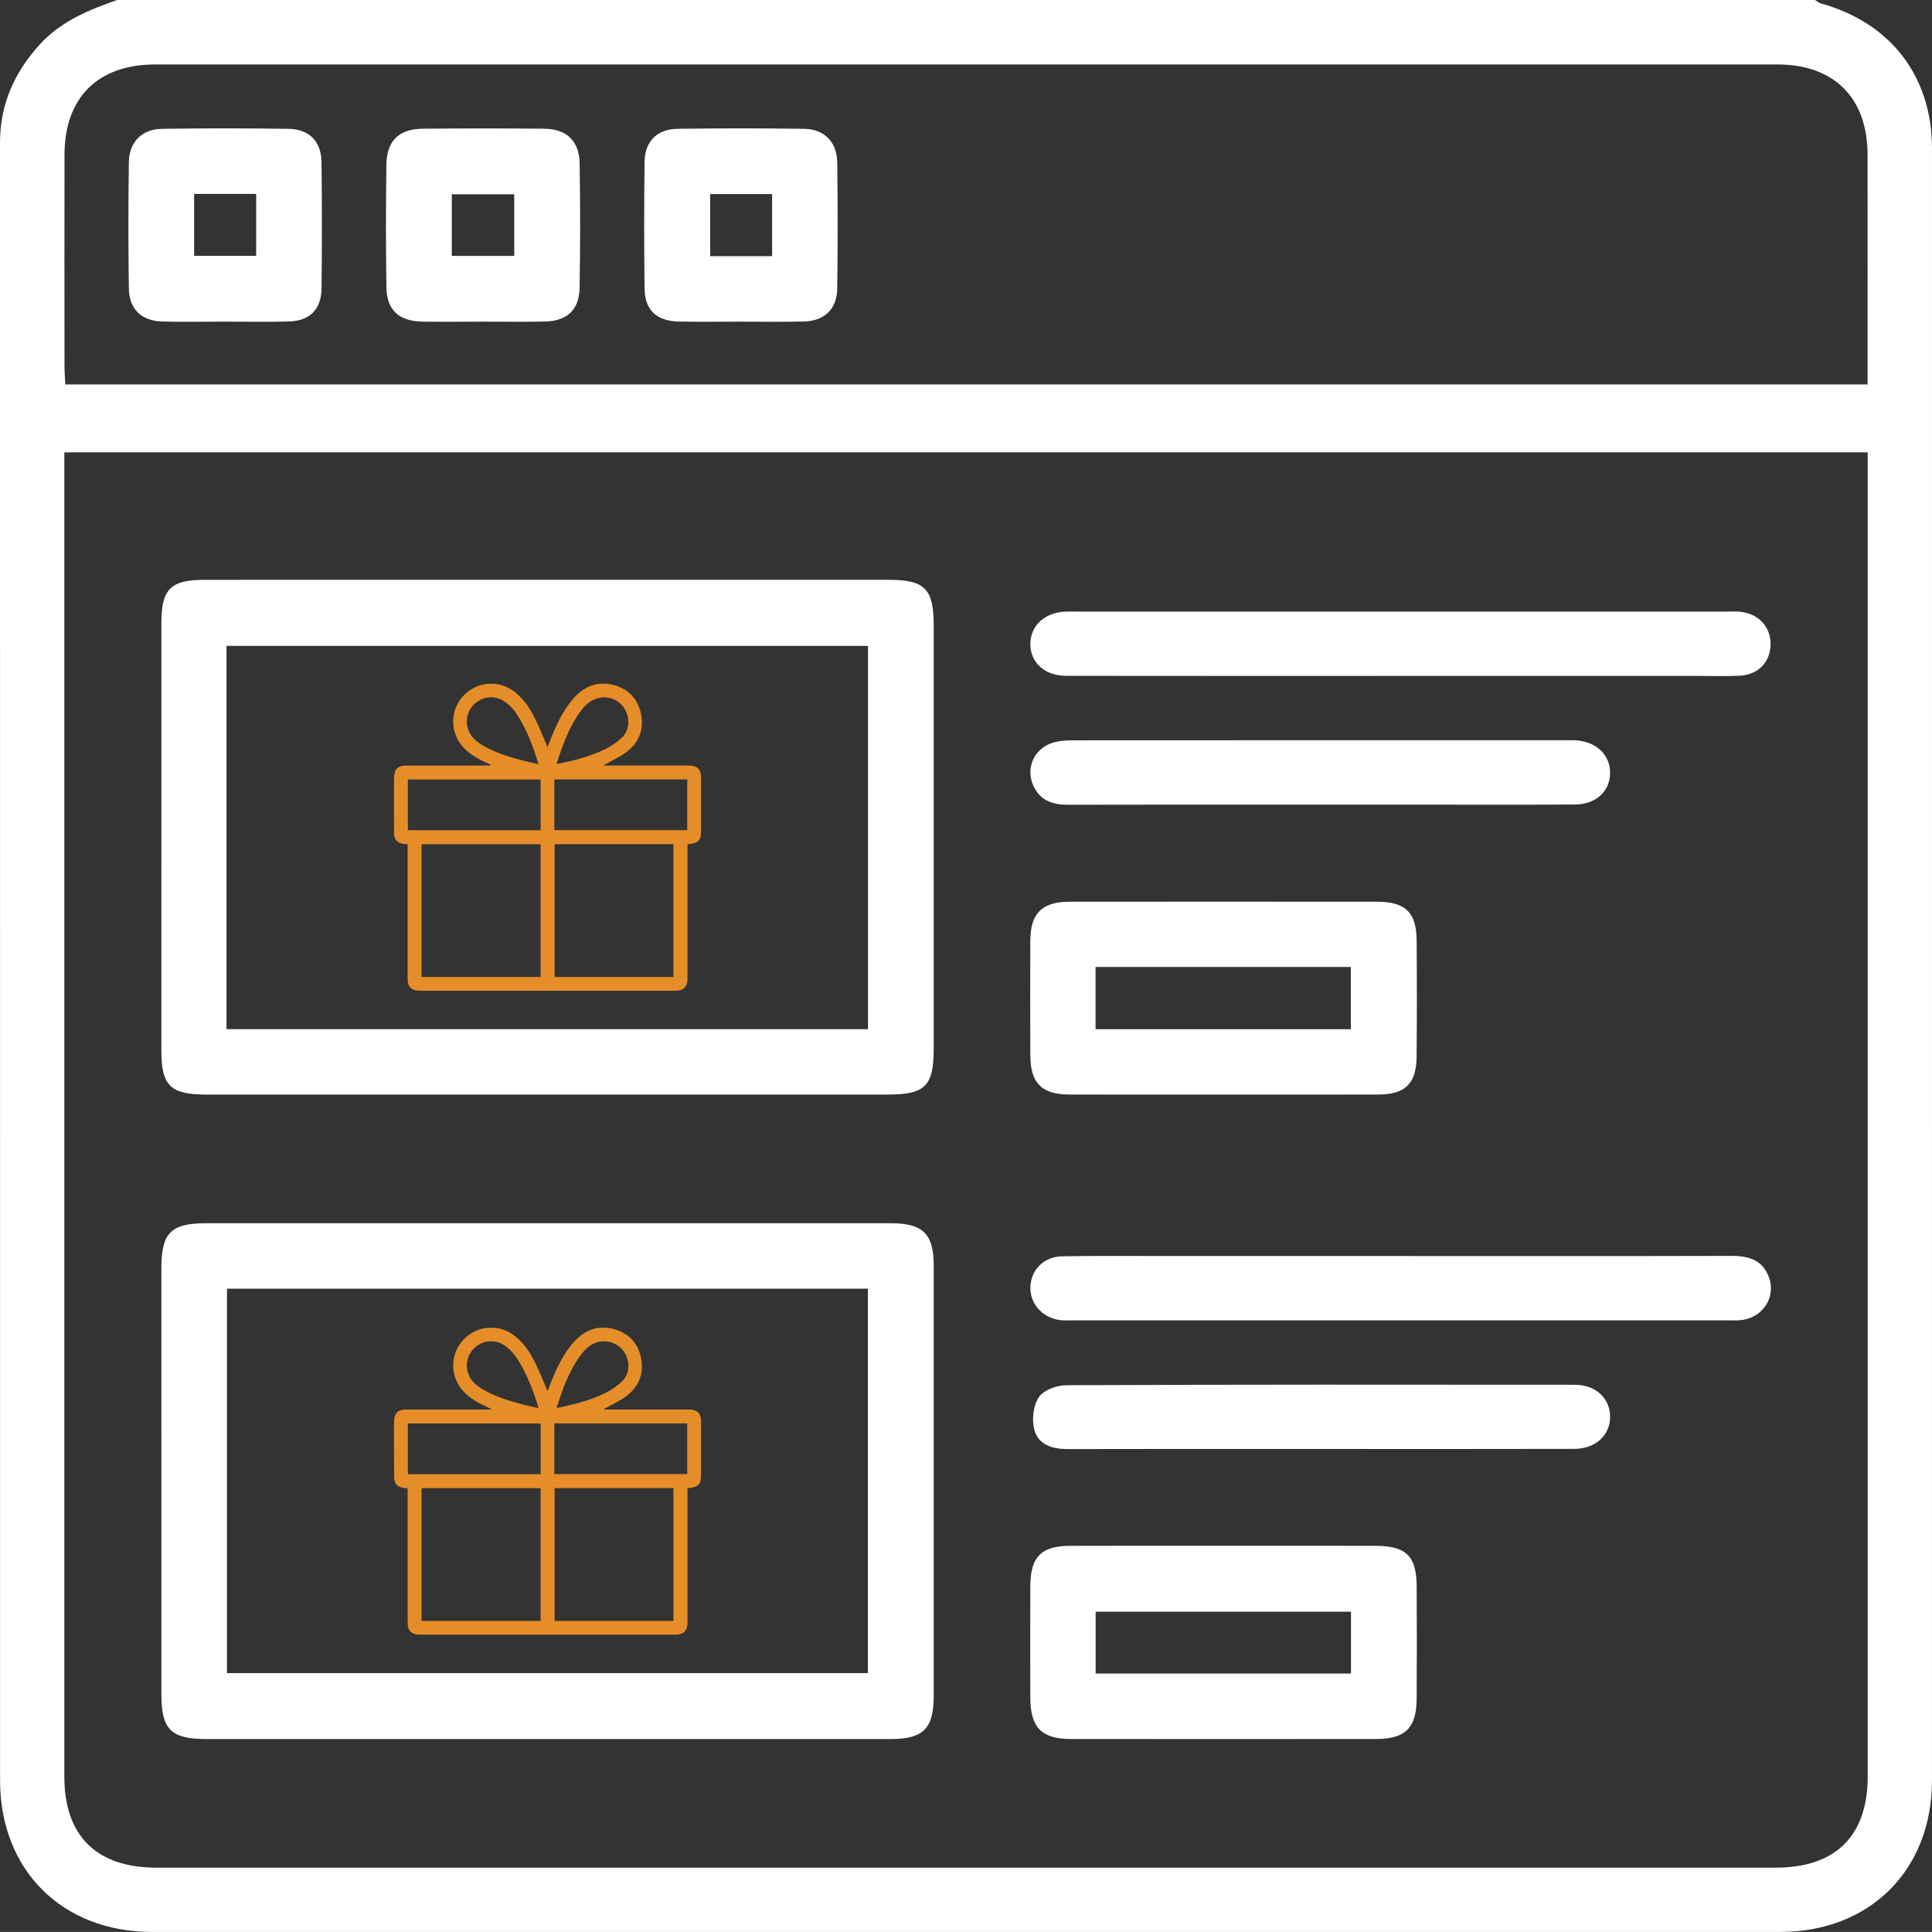
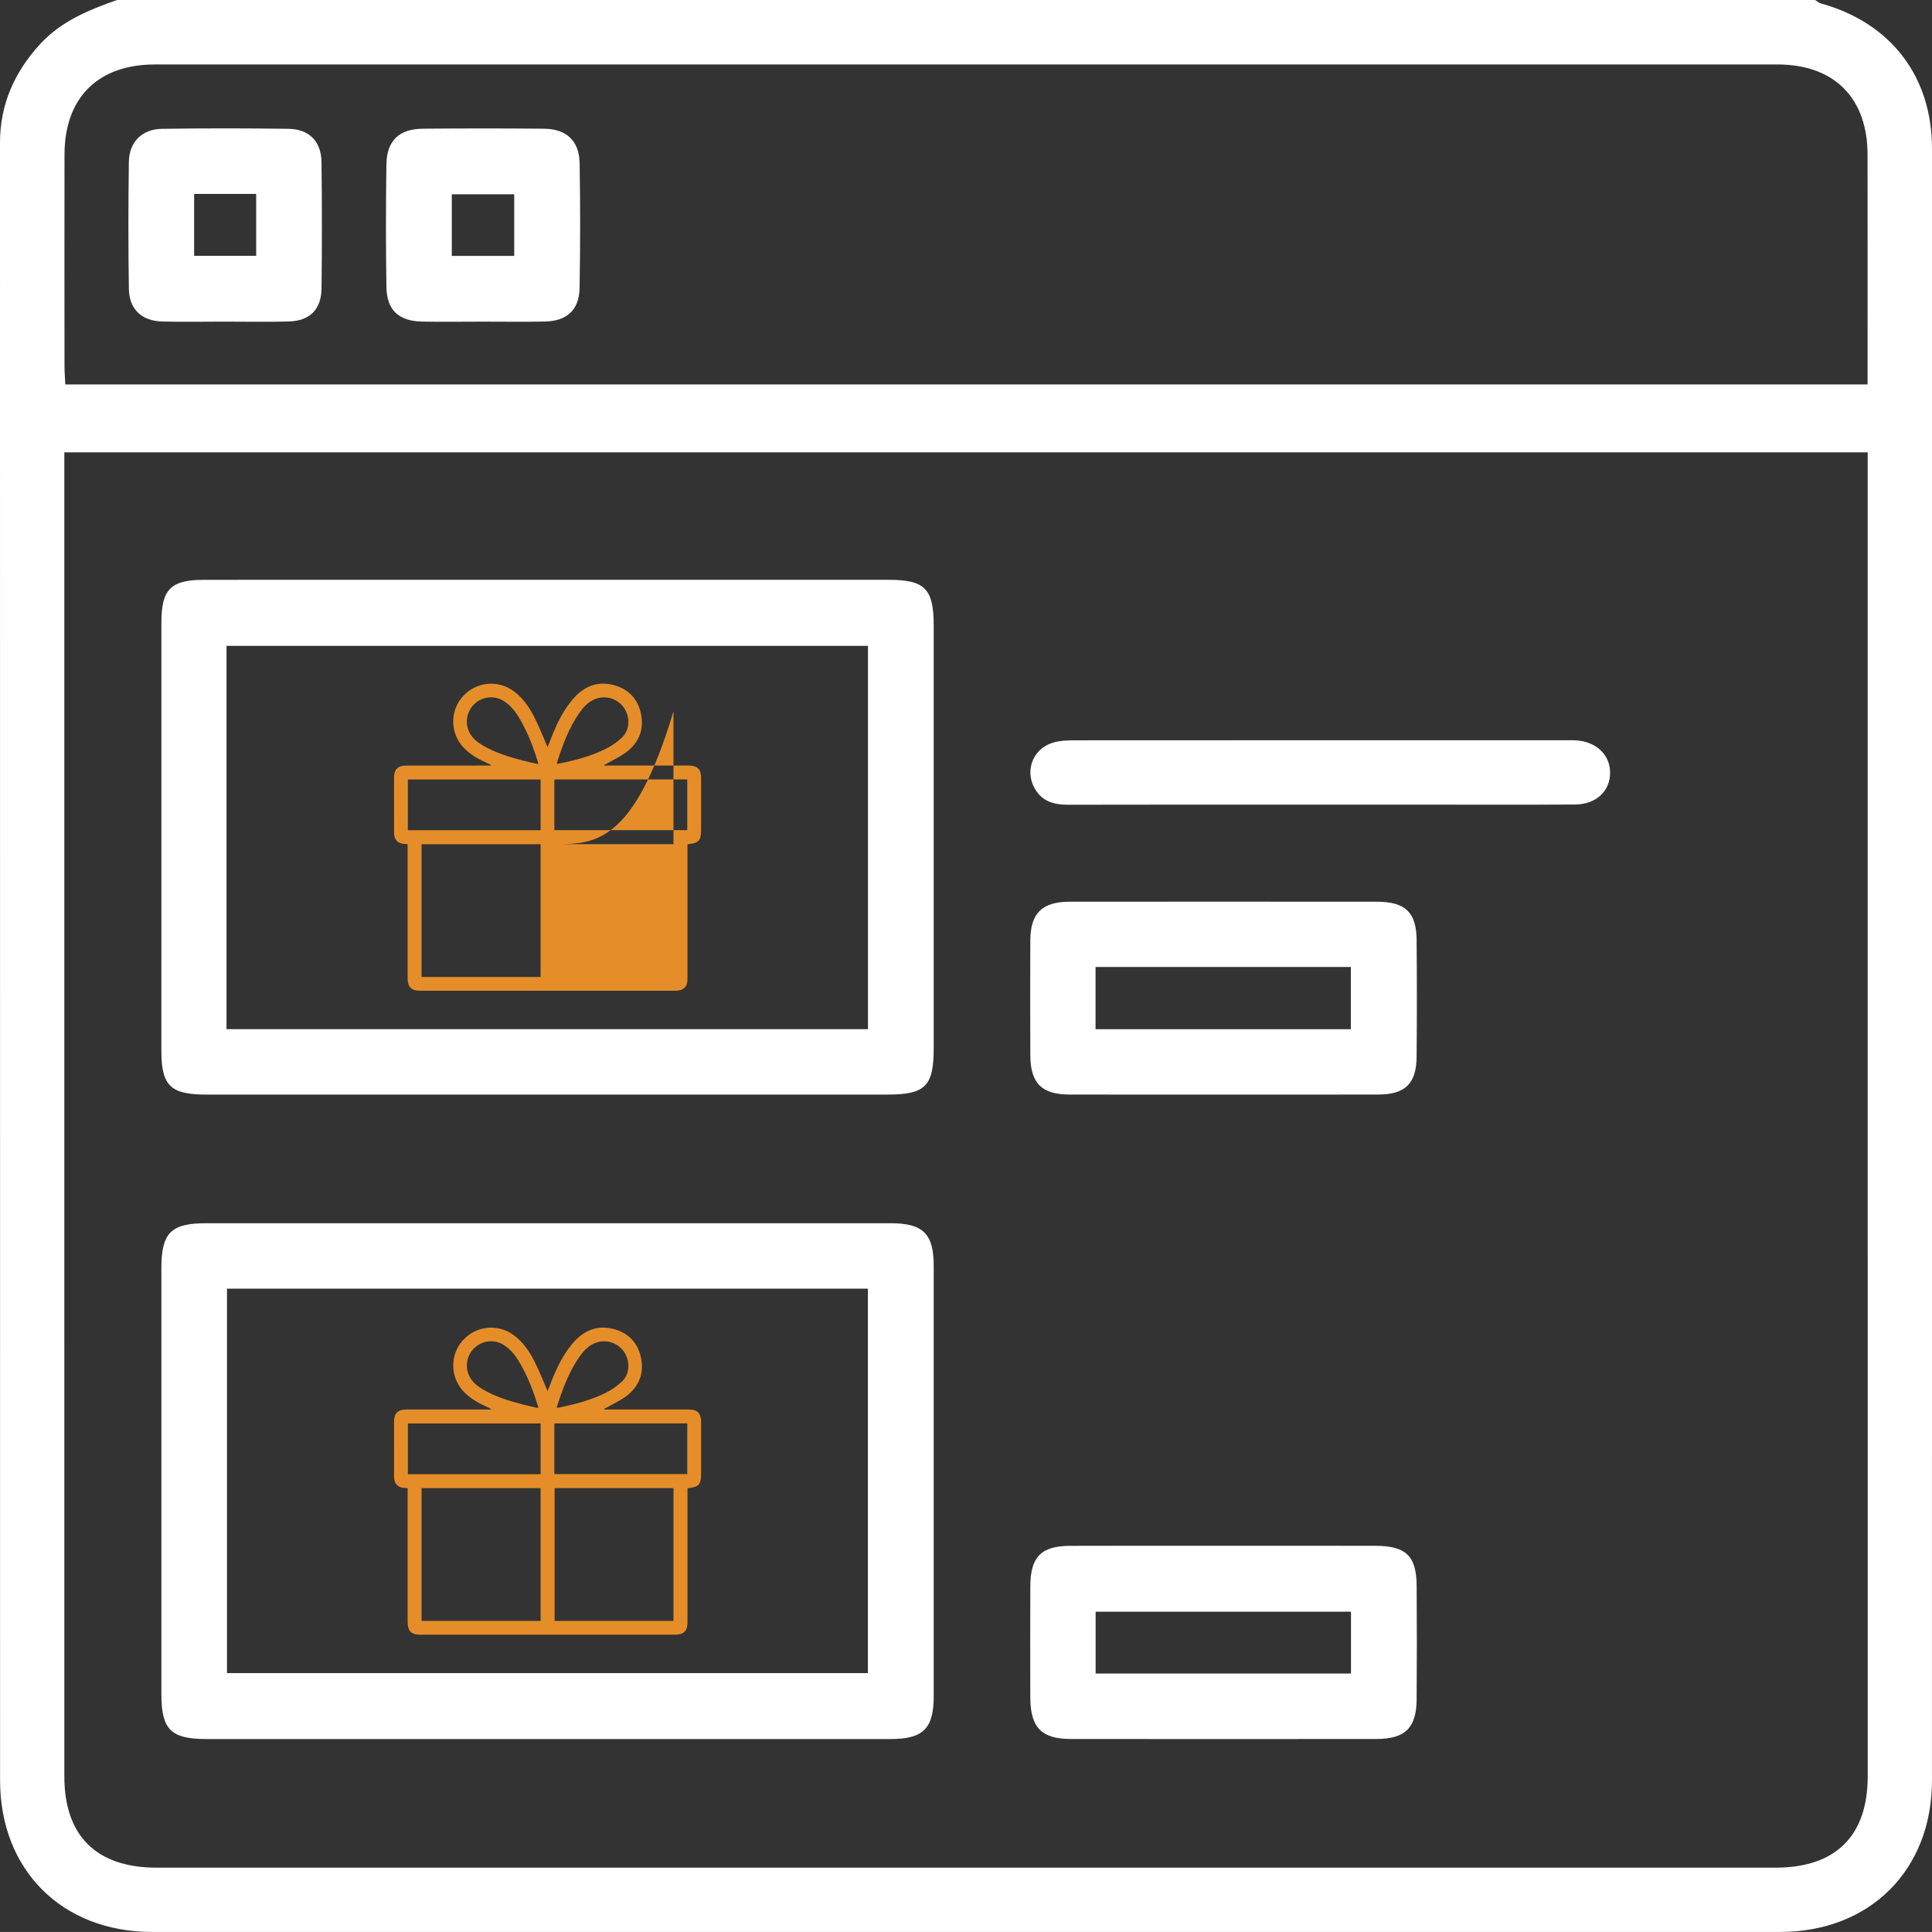
<svg xmlns="http://www.w3.org/2000/svg" version="1.1" id="Layer_1" x="0px" y="0px" width="500.012px" height="500px" viewBox="0 -11.732 500.012 500" enable-background="new 0 -11.732 500.012 500" xml:space="preserve">
  <rect x="0" y="-11.732" width="500.012" height="500" fill="#333333" stroke="none" />
  <g>
    <g>
      <path fill="#FFFFFF" d="M30.287-11.732c146.484,0,292.968,0,439.451,0c0.536,0.312,1.035,0.755,1.613,0.917    c18.038,5.027,28.66,18.905,28.66,37.5c0.001,140.784,0.005,281.567-0.004,422.351c-0.002,23.208-16.054,39.224-39.307,39.226    c-140.458,0.009-280.916,0.009-421.375,0c-23.248-0.001-39.305-16.023-39.307-39.227C0.009,307.763,0.02,166.491,0,25.219    C-0.001,15.276,3.733,6.952,10.356-0.287C15.801-6.238,22.938-9.147,30.287-11.732z M483.371,105.34    c-155.871,0-311.166,0-466.722,0c0,2.37,0,4.314,0,6.257c0,112.131-0.003,224.263,0.002,336.394    c0.001,15.445,8.313,23.641,23.922,23.641c139.635,0,279.271,0,418.906-0.001c15.607,0,23.897-8.202,23.897-23.661    c0.001-112.294-0.002-224.588-0.004-336.882C483.371,109.307,483.371,107.527,483.371,105.34z M16.897,87.759    c155.62,0,310.891,0,466.444,0c0-20.122,0.02-39.796-0.007-59.47c-0.02-14.693-8.647-23.341-23.359-23.342    c-139.96-0.012-279.92-0.01-419.88,0.004c-14.746,0.001-23.374,8.605-23.399,23.288c-0.032,18.227-0.016,36.455-0.003,54.682    C16.693,84.505,16.823,86.089,16.897,87.759z" />
      <path fill="#FFFFFF" d="M141.714,438.343c-29.452-0.001-58.904,0.005-88.356-0.004c-9.111-0.003-11.586-2.47-11.589-11.54    c-0.009-36.774-0.012-73.549-0.004-110.323c0.002-9.131,2.47-11.626,11.526-11.627c59.067-0.009,118.134-0.01,177.201-0.001    c8.416,0.001,11.154,2.702,11.158,11.073c0.019,37.1,0.018,74.199,0.002,111.299c-0.004,8.411-2.721,11.117-11.093,11.121    C200.943,438.351,171.328,438.344,141.714,438.343z M58.745,321.778c0,33.508,0,66.455,0,99.495c55.485,0,110.656,0,165.87,0    c0-33.352,0-66.292,0-99.495C169.216,321.778,114.155,321.778,58.745,321.778z" />
      <path fill="#FFFFFF" d="M141.603,138.323c29.449,0,58.897-0.006,88.346,0.004c9.438,0.003,11.7,2.297,11.703,11.877    c0.01,36.445,0.01,72.889,0,109.334c-0.003,9.863-2.17,12.011-12.045,12.012c-58.734,0.003-117.469,0.003-176.203,0.001    c-9.289,0-11.638-2.28-11.64-11.377c-0.007-36.933-0.006-73.866,0.007-110.798c0.003-8.595,2.421-11.038,10.999-11.043    C82.381,138.311,111.992,138.323,141.603,138.323z M58.622,254.62c55.649,0,110.743,0,166.016,0c0-33.212,0-66.144,0-99.2    c-55.512,0-110.709,0-166.016,0C58.622,188.637,58.622,221.46,58.622,254.62z" />
      <path fill="#FFFFFF" d="M316.409,388.324c13.177-0.001,26.355-0.027,39.532,0.009c7.968,0.022,10.648,2.615,10.699,10.419    c0.063,9.761,0.067,19.522-0.005,29.283c-0.055,7.428-2.963,10.285-10.428,10.293c-26.355,0.028-52.709,0.028-79.064,0    c-7.614-0.008-10.475-2.978-10.496-10.762c-0.025-9.598-0.026-19.197,0.006-28.795c0.025-7.53,2.788-10.397,10.225-10.43    C290.054,388.283,303.232,388.325,316.409,388.324z M349.641,405.384c-22.268,0-44.1,0-66.083,0c0,5.48,0,10.598,0,16.007    c22.099,0,43.935,0,66.083,0C349.641,415.998,349.641,410.876,349.641,405.384z" />
      <path fill="#FFFFFF" d="M316.731,271.55c-13.341,0-26.682,0.029-40.022-0.012c-7.116-0.022-10.021-2.954-10.053-10.113    c-0.044-9.924-0.051-19.849-0.004-29.773c0.033-7.042,3.056-10.01,10.179-10.015c26.519-0.02,53.038-0.02,79.556,0.003    c7.302,0.006,10.181,2.742,10.242,9.891c0.087,10.086,0.09,20.174-0.002,30.26c-0.063,6.911-2.964,9.727-9.875,9.747    C343.412,271.578,330.072,271.55,316.731,271.55z M283.535,254.629c22.251,0,44.087,0,66.072,0c0-5.511,0-10.747,0-16.096    c-22.174,0-44.004,0-66.072,0C283.535,243.921,283.535,249.047,283.535,254.629z" />
-       <path fill="#FFFFFF" d="M362.824,163.198c-28.962,0-57.924,0.024-86.885-0.02c-5.655-0.009-9.379-3.517-9.277-8.417    c0.097-4.673,3.776-7.996,9.114-8.204c1.137-0.044,2.278-0.008,3.417-0.008c23.104-0.001,46.209-0.003,69.313-0.003    c32.867-0.001,65.733-0.001,98.6,0.001c1.139,0,2.288-0.069,3.414,0.06c4.693,0.537,7.786,3.974,7.711,8.483    c-0.076,4.566-3.217,7.832-8.034,8.061c-3.572,0.169-7.157,0.047-10.737,0.048C413.914,163.198,388.369,163.197,362.824,163.198z" />
-       <path fill="#FFFFFF" d="M362.707,313.335c28.473,0.004,56.946,0.044,85.418-0.038c4.494-0.013,8.12,1.099,9.72,5.632    c1.75,4.958-1.446,10.055-6.725,10.931c-1.271,0.211-2.596,0.123-3.896,0.123c-56.457,0.005-112.915,0.006-169.372,0.004    c-1.139,0-2.289,0.07-3.414-0.063c-4.596-0.543-7.875-4.176-7.765-8.519c0.112-4.426,3.434-7.907,8.176-7.995    c8.946-0.167,17.896-0.074,26.845-0.076C322.031,313.328,342.369,313.331,362.707,313.335z" />
      <path fill="#FFFFFF" d="M341.309,196.515c-21.617,0-43.234-0.029-64.851,0.027c-3.873,0.01-7.061-0.96-8.899-4.653    c-2.253-4.526-0.088-9.835,4.848-11.387c1.809-0.569,3.831-0.633,5.756-0.635c42.421-0.031,84.842-0.022,127.263-0.019    c0.813,0,1.628-0.034,2.438,0.018c5.303,0.341,8.903,3.815,8.837,8.506c-0.067,4.712-3.668,8.074-9.079,8.109    c-13.165,0.084-26.33,0.032-39.495,0.033C359.188,196.516,350.249,196.515,341.309,196.515z" />
-       <path fill="#FFFFFF" d="M341.608,363.267c-21.78-0.001-43.561-0.03-65.341,0.026c-3.939,0.01-7.543-1.129-8.572-4.958    c-0.7-2.604-0.294-6.269,1.146-8.448c1.216-1.84,4.63-3.11,7.077-3.12c43.885-0.181,87.772-0.15,131.658-0.109    c5.353,0.005,9.029,3.424,9.132,8.105c0.107,4.848-3.692,8.467-9.272,8.482C385.494,363.302,363.551,363.268,341.608,363.267z" />
      <path fill="#FFFFFF" d="M124.908,71.511c-5.208,0.004-10.417,0.077-15.623-0.015c-6.062-0.107-9.184-2.955-9.277-8.906    c-0.165-10.576-0.153-21.157-0.006-31.734c0.086-6.181,3.288-9.232,9.49-9.283c10.415-0.085,20.832-0.094,31.246,0.003    c5.892,0.055,9.184,3.138,9.278,8.999c0.172,10.738,0.174,21.483-0.016,32.221c-0.1,5.683-3.266,8.571-8.981,8.687    C135.65,71.593,130.278,71.507,124.908,71.511z M133.083,38.552c-5.746,0-10.853,0-16.156,0c0,5.484,0,10.615,0,15.947    c5.51,0,10.747,0,16.156,0C133.083,49.018,133.083,43.89,133.083,38.552z" />
      <path fill="#FFFFFF" d="M58.126,71.505c-5.37,0-10.743,0.106-16.11-0.03c-5.368-0.136-8.585-3.166-8.664-8.493    c-0.16-10.901-0.157-21.807-0.007-32.708c0.072-5.255,3.367-8.59,8.593-8.667c10.901-0.16,21.807-0.153,32.708-0.003    c5.358,0.074,8.498,3.255,8.562,8.589C83.34,41.095,83.341,52,83.214,62.901c-0.064,5.473-3.05,8.422-8.489,8.57    C69.195,71.621,63.659,71.504,58.126,71.505z M50.24,38.462c0,5.634,0,10.761,0,16.017c5.55,0,10.796,0,16.06,0    c0-5.501,0-10.63,0-16.017C60.886,38.462,55.762,38.462,50.24,38.462z" />
-       <path fill="#FFFFFF" d="M191.39,71.51c-5.208,0-10.417,0.08-15.623-0.022c-5.844-0.114-8.885-2.935-8.952-8.605    c-0.129-10.902-0.13-21.808,0.001-32.709c0.064-5.32,3.226-8.499,8.584-8.571c10.902-0.146,21.808-0.157,32.709,0.006    c5.238,0.078,8.501,3.412,8.571,8.687c0.145,10.902,0.156,21.808-0.004,32.709c-0.078,5.298-3.334,8.349-8.689,8.476    C202.459,71.612,196.923,71.51,191.39,71.51z M199.822,38.495c-5.638,0-10.765,0-16.019,0c0,5.55,0,10.796,0,16.064    c5.504,0,10.633,0,16.019,0C199.822,49.148,199.822,44.022,199.822,38.495z" />
    </g>
    <g>
-       <path fill="#E58E29" d="M156.415,186.398c0.945,0,1.889,0,2.834,0c6.324,0,12.647,0,18.971-0.001c2.254,0,3.217,0.943,3.219,3.178    c0.004,4.455,0.001,8.91,0.001,13.366c0,2.926-0.536,3.53-3.513,3.824c0,0.289,0,0.592,0,0.895    c-0.001,11.296-0.002,22.592-0.003,33.888c0,2.113-0.996,3.124-3.099,3.124c-22.046,0.002-44.092,0.002-66.138,0    c-2.228,0-3.188-0.97-3.188-3.208c-0.001-11.267-0.001-22.535-0.001-33.802c0-0.283,0-0.566,0-0.9    c-0.279-0.026-0.498-0.059-0.718-0.065c-1.754-0.052-2.782-1.057-2.791-2.806c-0.018-3.305-0.008-6.611-0.009-9.916    c0-1.466-0.001-2.932,0.003-4.398c0.005-2.23,0.961-3.177,3.218-3.178c6.927-0.003,13.854-0.001,20.781-0.001    c0.341,0,0.681,0,1.022,0c0.018-0.054,0.036-0.109,0.054-0.163c-0.254-0.128-0.504-0.267-0.763-0.383    c-2.347-1.049-4.595-2.251-6.372-4.167c-3.449-3.716-3.507-9.453-0.141-13.184c3.443-3.817,9.074-4.381,13.188-1.341    c2.425,1.792,4.062,4.218,5.386,6.847c1.095,2.174,1.989,4.449,2.969,6.681c0.112,0.255,0.205,0.519,0.381,0.97    c0.176-0.435,0.292-0.705,0.397-0.981c1.508-3.987,3.191-7.89,5.938-11.211c2.806-3.392,6.346-5.058,10.758-3.906    c3.902,1.019,6.355,3.653,7.125,7.61c0.765,3.929-0.566,7.246-3.715,9.674c-1.529,1.179-3.334,2-5.019,2.974    c-0.262,0.152-0.55,0.26-0.825,0.389C156.381,186.271,156.398,186.334,156.415,186.398z M139.908,241.114    c0-11.483,0-22.902,0-34.362c-10.292,0-20.532,0-30.807,0c0,11.477,0,22.898,0,34.362    C119.375,241.114,129.596,241.114,139.908,241.114z M143.534,206.745c0,11.531,0,22.951,0,34.369c10.293,0,20.514,0,30.761,0    c0-11.482,0-22.919,0-34.369C163.999,206.745,153.782,206.745,143.534,206.745z M139.913,190.001c-11.487,0-22.928,0-34.355,0    c0,4.418,0,8.769,0,13.136c11.478,0,22.896,0,34.355,0C139.913,198.729,139.913,194.378,139.913,190.001z M143.467,203.114    c11.497,0,22.956,0,34.397,0c0-4.42,0-8.773,0-13.125c-11.481,0-22.901,0-34.363,0c-0.014,0.189-0.033,0.327-0.033,0.465    C143.467,194.648,143.467,198.841,143.467,203.114z M139.306,186.032c-0.031-0.25-0.028-0.363-0.06-0.465    c-1.089-3.542-2.388-7.002-4.168-10.261c-1.189-2.177-2.528-4.245-4.699-5.615c-2.119-1.337-4.802-1.271-6.889,0.194    c-2.035,1.429-3.029,3.953-2.548,6.342c0.465,2.308,1.997,3.75,3.896,4.891c3.257,1.956,6.854,3.035,10.493,3.99    C136.623,185.447,137.932,185.715,139.306,186.032z M144.07,185.892c0.186,0.042,0.243,0.074,0.292,0.064    c4.255-0.854,8.457-1.926,12.358-3.857c1.542-0.763,3.026-1.789,4.271-2.974c1.891-1.799,2.106-4.845,0.804-7.18    c-1.297-2.325-3.977-3.578-6.562-3.101c-2.288,0.422-3.826,1.896-5.105,3.674C147.227,176.554,145.573,181.162,144.07,185.892z" />
+       <path fill="#E58E29" d="M156.415,186.398c0.945,0,1.889,0,2.834,0c6.324,0,12.647,0,18.971-0.001c2.254,0,3.217,0.943,3.219,3.178    c0.004,4.455,0.001,8.91,0.001,13.366c0,2.926-0.536,3.53-3.513,3.824c0,0.289,0,0.592,0,0.895    c-0.001,11.296-0.002,22.592-0.003,33.888c0,2.113-0.996,3.124-3.099,3.124c-22.046,0.002-44.092,0.002-66.138,0    c-2.228,0-3.188-0.97-3.188-3.208c-0.001-11.267-0.001-22.535-0.001-33.802c0-0.283,0-0.566,0-0.9    c-0.279-0.026-0.498-0.059-0.718-0.065c-1.754-0.052-2.782-1.057-2.791-2.806c-0.018-3.305-0.008-6.611-0.009-9.916    c0-1.466-0.001-2.932,0.003-4.398c0.005-2.23,0.961-3.177,3.218-3.178c6.927-0.003,13.854-0.001,20.781-0.001    c0.341,0,0.681,0,1.022,0c0.018-0.054,0.036-0.109,0.054-0.163c-0.254-0.128-0.504-0.267-0.763-0.383    c-2.347-1.049-4.595-2.251-6.372-4.167c-3.449-3.716-3.507-9.453-0.141-13.184c3.443-3.817,9.074-4.381,13.188-1.341    c2.425,1.792,4.062,4.218,5.386,6.847c1.095,2.174,1.989,4.449,2.969,6.681c0.112,0.255,0.205,0.519,0.381,0.97    c0.176-0.435,0.292-0.705,0.397-0.981c1.508-3.987,3.191-7.89,5.938-11.211c2.806-3.392,6.346-5.058,10.758-3.906    c3.902,1.019,6.355,3.653,7.125,7.61c0.765,3.929-0.566,7.246-3.715,9.674c-1.529,1.179-3.334,2-5.019,2.974    c-0.262,0.152-0.55,0.26-0.825,0.389C156.381,186.271,156.398,186.334,156.415,186.398z M139.908,241.114    c0-11.483,0-22.902,0-34.362c-10.292,0-20.532,0-30.807,0c0,11.477,0,22.898,0,34.362    C119.375,241.114,129.596,241.114,139.908,241.114z M143.534,206.745c10.293,0,20.514,0,30.761,0    c0-11.482,0-22.919,0-34.369C163.999,206.745,153.782,206.745,143.534,206.745z M139.913,190.001c-11.487,0-22.928,0-34.355,0    c0,4.418,0,8.769,0,13.136c11.478,0,22.896,0,34.355,0C139.913,198.729,139.913,194.378,139.913,190.001z M143.467,203.114    c11.497,0,22.956,0,34.397,0c0-4.42,0-8.773,0-13.125c-11.481,0-22.901,0-34.363,0c-0.014,0.189-0.033,0.327-0.033,0.465    C143.467,194.648,143.467,198.841,143.467,203.114z M139.306,186.032c-0.031-0.25-0.028-0.363-0.06-0.465    c-1.089-3.542-2.388-7.002-4.168-10.261c-1.189-2.177-2.528-4.245-4.699-5.615c-2.119-1.337-4.802-1.271-6.889,0.194    c-2.035,1.429-3.029,3.953-2.548,6.342c0.465,2.308,1.997,3.75,3.896,4.891c3.257,1.956,6.854,3.035,10.493,3.99    C136.623,185.447,137.932,185.715,139.306,186.032z M144.07,185.892c0.186,0.042,0.243,0.074,0.292,0.064    c4.255-0.854,8.457-1.926,12.358-3.857c1.542-0.763,3.026-1.789,4.271-2.974c1.891-1.799,2.106-4.845,0.804-7.18    c-1.297-2.325-3.977-3.578-6.562-3.101c-2.288,0.422-3.826,1.896-5.105,3.674C147.227,176.554,145.573,181.162,144.07,185.892z" />
    </g>
    <g>
      <path fill="#E58E29" d="M156.418,353.056c0.945,0,1.889,0,2.834,0c6.324,0,12.647,0,18.971-0.001c2.254,0,3.217,0.943,3.219,3.178    c0.004,4.455,0.001,8.91,0.001,13.366c0,2.926-0.536,3.53-3.513,3.824c0,0.289,0,0.592,0,0.895    c-0.001,11.296-0.002,22.592-0.003,33.888c0,2.113-0.996,3.124-3.099,3.124c-22.046,0.002-44.092,0.002-66.138,0    c-2.228,0-3.188-0.97-3.188-3.208c-0.001-11.267-0.001-22.535-0.001-33.802c0-0.283,0-0.566,0-0.9    c-0.279-0.026-0.498-0.059-0.718-0.065c-1.754-0.052-2.782-1.057-2.791-2.806c-0.018-3.305-0.008-6.611-0.009-9.916    c0-1.466-0.001-2.932,0.003-4.398c0.005-2.23,0.961-3.177,3.218-3.178c6.927-0.003,13.854-0.001,20.781-0.001    c0.341,0,0.681,0,1.022,0c0.018-0.054,0.036-0.109,0.054-0.163c-0.254-0.128-0.504-0.267-0.763-0.383    c-2.347-1.049-4.595-2.251-6.372-4.167c-3.449-3.716-3.507-9.453-0.141-13.184c3.443-3.817,9.074-4.381,13.188-1.341    c2.425,1.792,4.062,4.218,5.386,6.847c1.095,2.174,1.989,4.449,2.969,6.681c0.112,0.255,0.205,0.519,0.381,0.97    c0.176-0.435,0.292-0.705,0.397-0.981c1.508-3.987,3.191-7.89,5.938-11.211c2.806-3.392,6.346-5.058,10.758-3.906    c3.902,1.019,6.355,3.653,7.125,7.61c0.765,3.929-0.566,7.246-3.715,9.674c-1.529,1.179-3.334,2-5.019,2.974    c-0.262,0.152-0.55,0.26-0.825,0.389C156.384,352.929,156.401,352.992,156.418,353.056z M139.91,407.773    c0-11.483,0-22.902,0-34.362c-10.292,0-20.532,0-30.807,0c0,11.477,0,22.898,0,34.362    C119.378,407.773,129.599,407.773,139.91,407.773z M143.537,373.403c0,11.531,0,22.951,0,34.369c10.293,0,20.514,0,30.761,0    c0-11.482,0-22.919,0-34.369C164.001,373.403,153.785,373.403,143.537,373.403z M139.916,356.659c-11.487,0-22.928,0-34.355,0    c0,4.418,0,8.769,0,13.136c11.478,0,22.896,0,34.355,0C139.916,365.387,139.916,361.036,139.916,356.659z M143.47,369.772    c11.497,0,22.956,0,34.397,0c0-4.42,0-8.773,0-13.125c-11.481,0-22.901,0-34.363,0c-0.014,0.189-0.033,0.327-0.033,0.465    C143.469,361.306,143.47,365.499,143.47,369.772z M139.308,352.69c-0.031-0.25-0.028-0.363-0.06-0.465    c-1.089-3.542-2.388-7.002-4.168-10.261c-1.189-2.177-2.528-4.245-4.699-5.615c-2.119-1.337-4.802-1.271-6.889,0.194    c-2.035,1.429-3.029,3.953-2.548,6.342c0.465,2.308,1.997,3.75,3.896,4.891c3.257,1.956,6.854,3.035,10.493,3.99    C136.625,352.105,137.934,352.373,139.308,352.69z M144.072,352.55c0.186,0.042,0.243,0.074,0.292,0.064    c4.255-0.854,8.457-1.926,12.358-3.857c1.542-0.763,3.026-1.79,4.271-2.975c1.891-1.799,2.106-4.845,0.804-7.18    c-1.297-2.325-3.977-3.578-6.562-3.101c-2.288,0.422-3.826,1.896-5.105,3.674C147.229,343.212,145.575,347.821,144.072,352.55z" />
    </g>
  </g>
</svg>